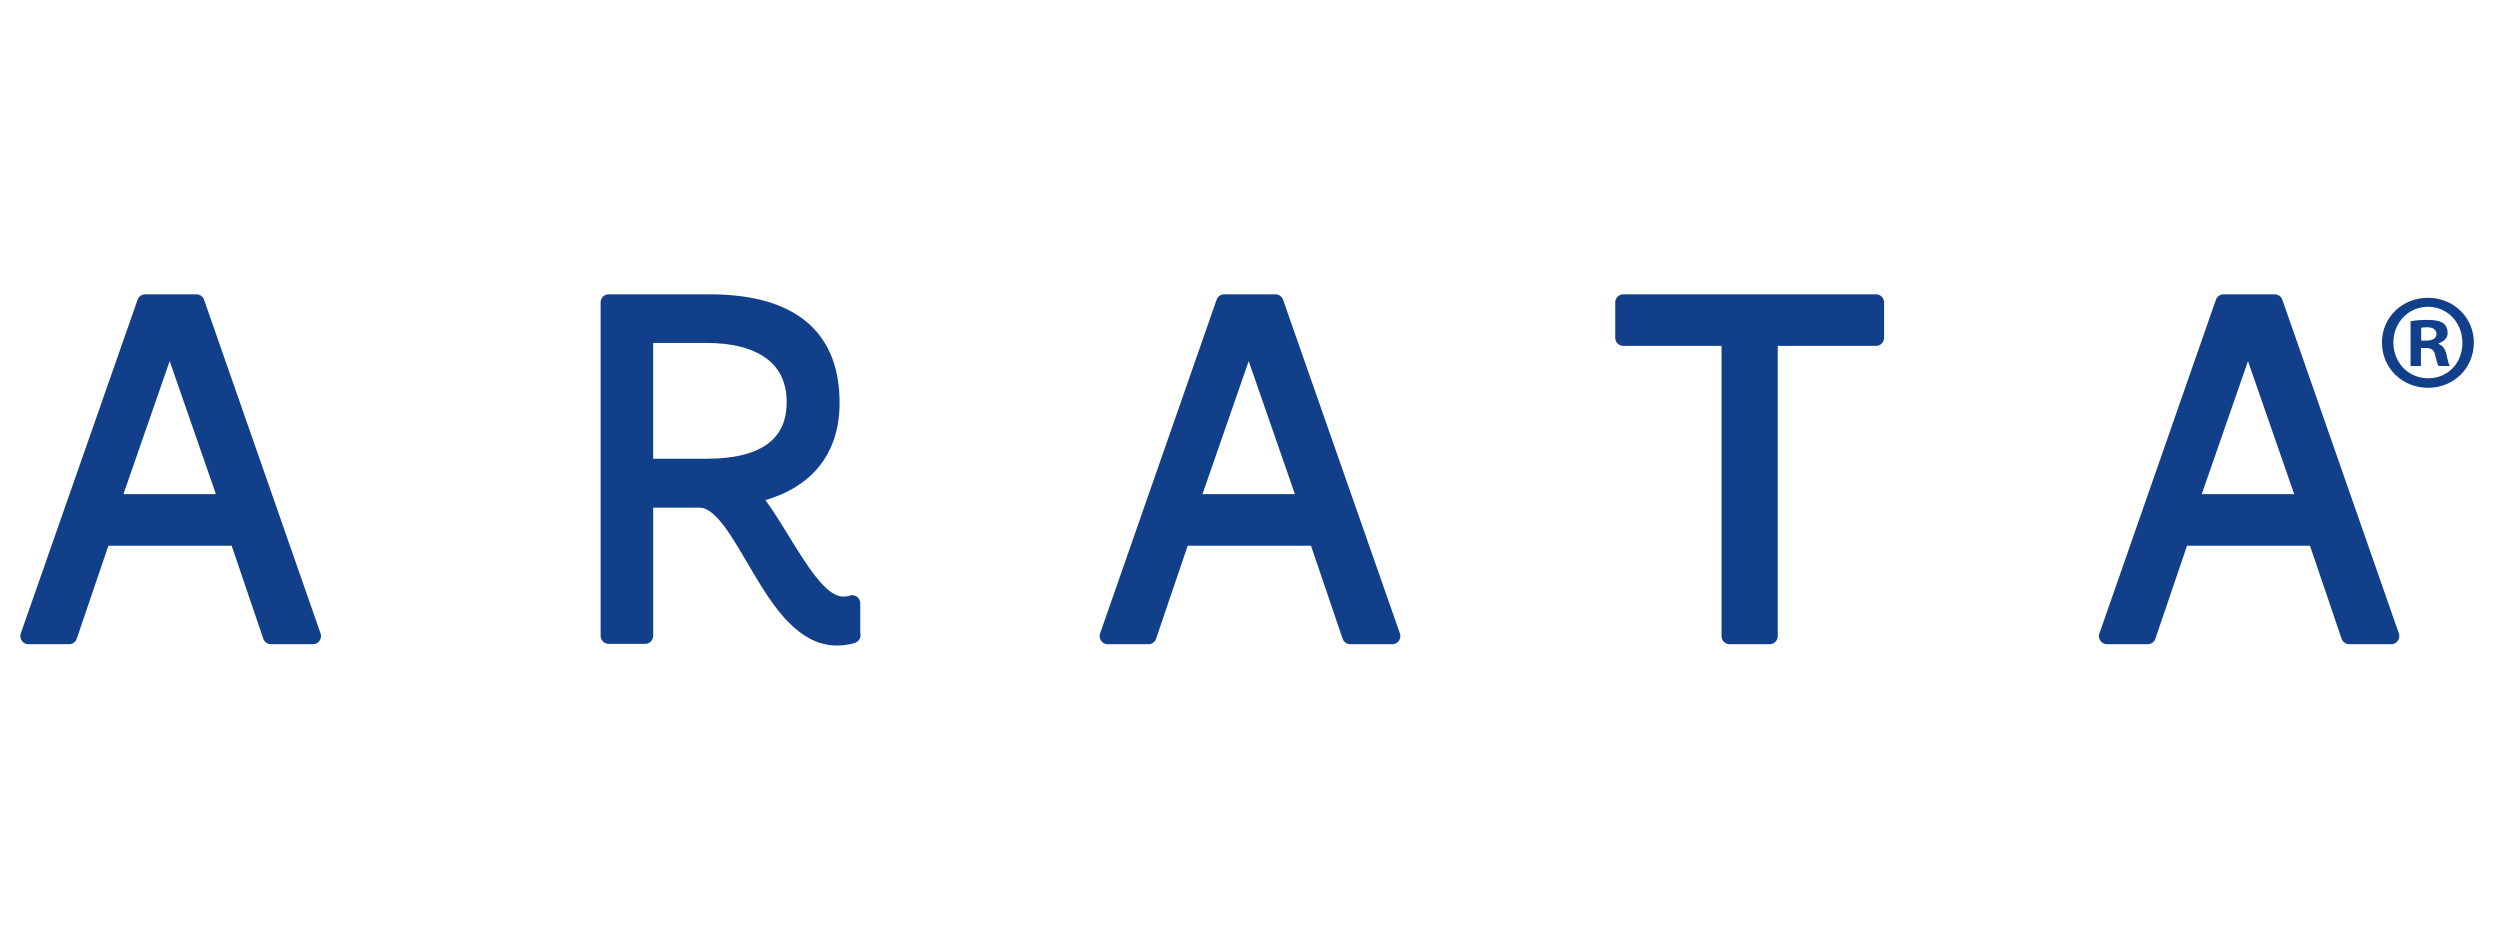
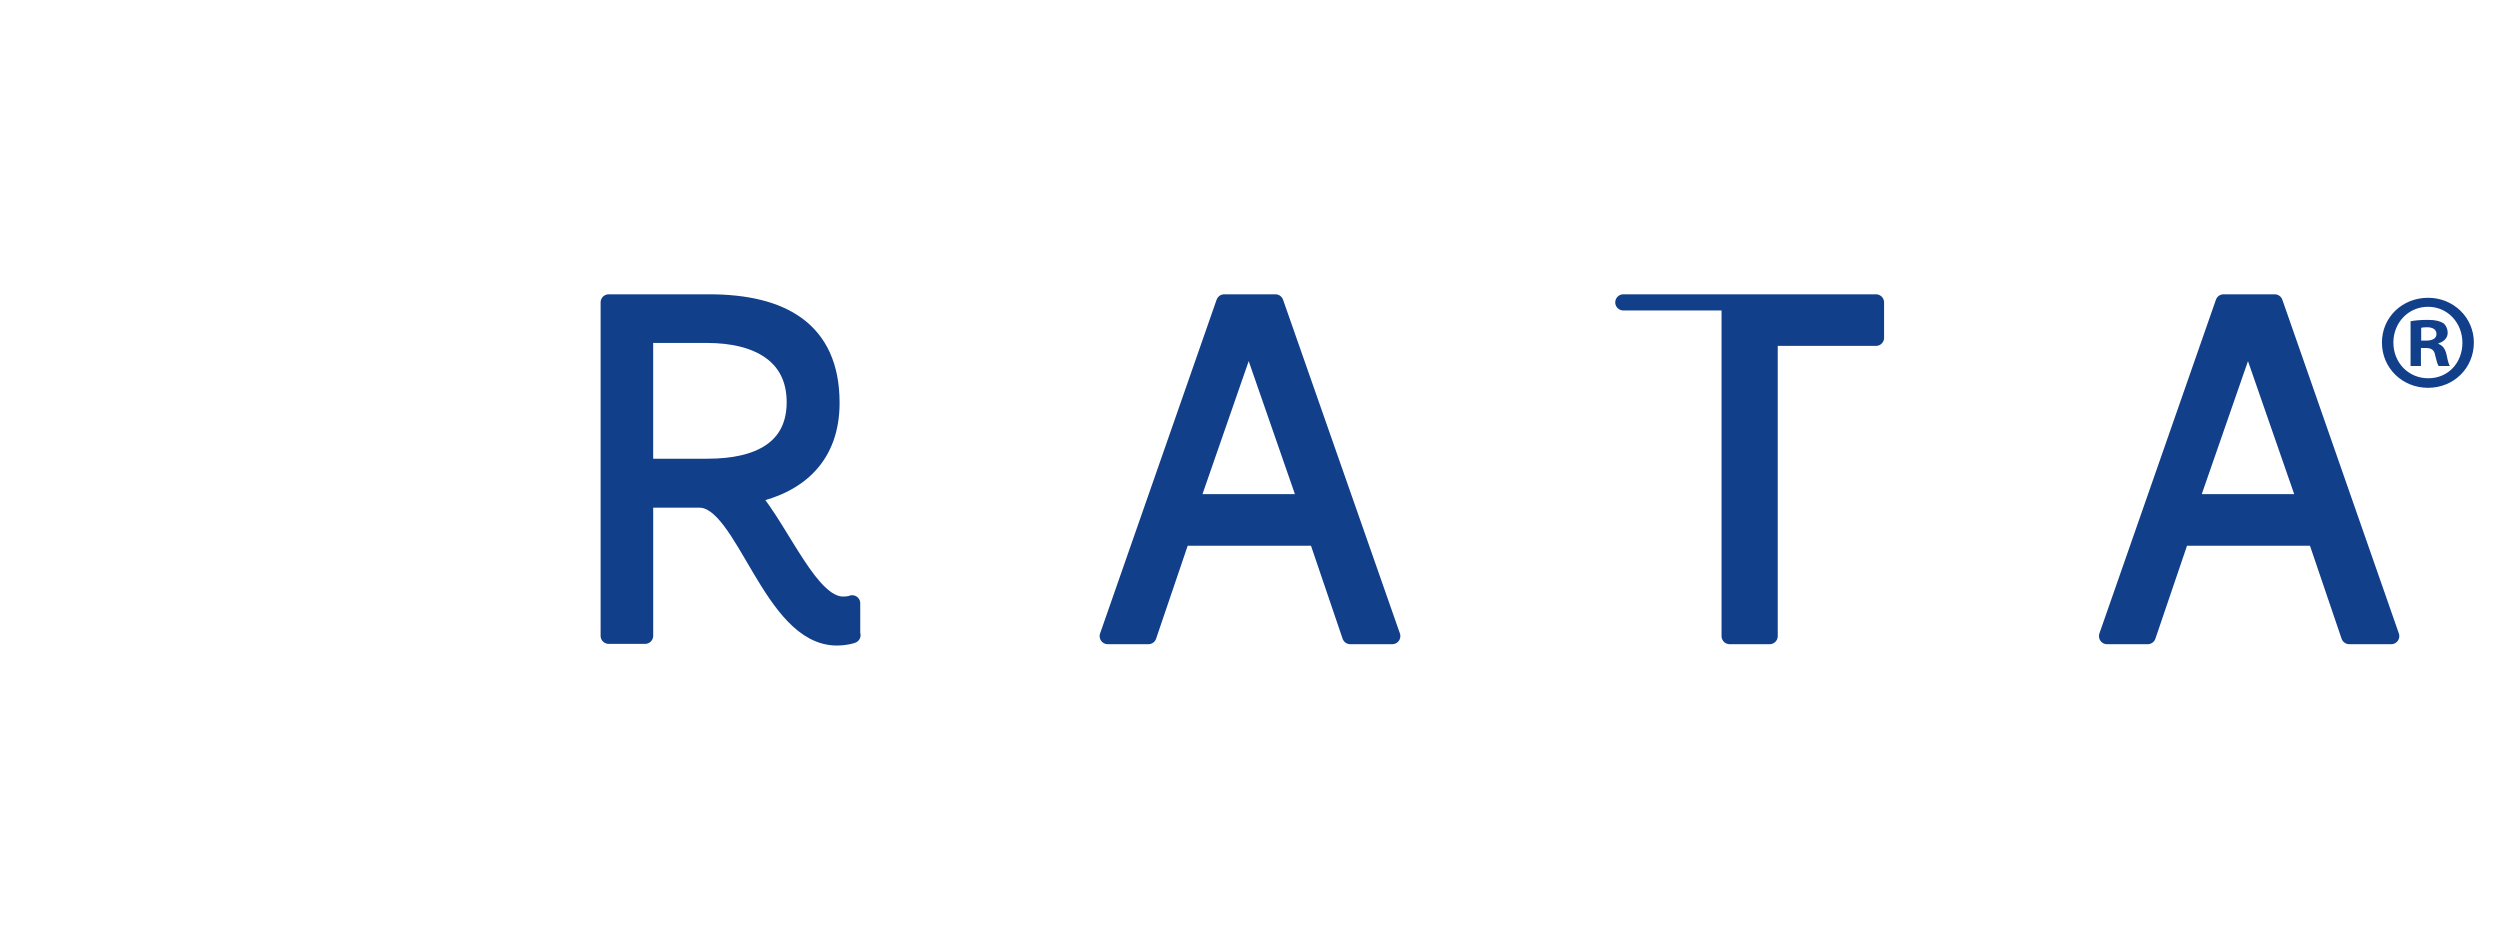
<svg xmlns="http://www.w3.org/2000/svg" width="88" height="33" viewBox="0 0 88 33" fill="none">
-   <path d="M5.932 11.96H6.013L8 17.678H3.945L5.932 11.96ZM5.112 10.644L1 22.391H2.432L3.611 18.926H8.359L9.537 22.391H11.015L6.914 10.644H5.112Z" fill="#113F8A" stroke="#113F8A" stroke-width="0.569" stroke-linecap="square" stroke-linejoin="round" />
  <path d="M22.707 11.799V16.431H24.914C26.693 16.431 27.975 15.795 27.975 14.155C27.975 12.515 26.681 11.787 24.88 11.787H22.708V11.799H22.707ZM30.008 22.357C30.008 22.357 29.8 22.438 29.454 22.438C27.12 22.438 26.196 17.586 24.625 17.586H22.708V22.38H21.426V10.644H24.96C27.502 10.644 29.269 11.579 29.269 14.178C29.269 16.049 28.149 17.078 26.45 17.436C27.559 18.752 28.529 21.283 29.673 21.283C29.904 21.283 29.996 21.236 29.996 21.236V22.357H30.008Z" fill="#113F8A" stroke="#113F8A" stroke-width="0.569" stroke-linecap="square" stroke-linejoin="round" />
  <path d="M43.913 11.96H43.994L45.981 17.678H41.927L43.914 11.96H43.913ZM43.093 10.644L38.992 22.391H40.425L41.603 18.926H46.351L47.529 22.391H49.008L44.895 10.644H43.093Z" fill="#113F8A" stroke="#113F8A" stroke-width="0.569" stroke-linecap="square" stroke-linejoin="round" />
-   <path d="M57.141 10.644V11.891H60.883V22.391H62.292V11.891H66.035V10.644H57.141Z" fill="#113F8A" stroke="#113F8A" stroke-width="0.569" stroke-linecap="square" stroke-linejoin="round" />
+   <path d="M57.141 10.644H60.883V22.391H62.292V11.891H66.035V10.644H57.141Z" fill="#113F8A" stroke="#113F8A" stroke-width="0.569" stroke-linecap="square" stroke-linejoin="round" />
  <path d="M79.088 11.96H79.169L81.156 17.678H77.102L79.089 11.96H79.088ZM78.269 10.644L74.168 22.391H75.6L76.779 18.926H81.515L82.693 22.391H84.171L80.07 10.644H78.269Z" fill="#113F8A" stroke="#113F8A" stroke-width="0.569" stroke-linecap="square" stroke-linejoin="round" />
  <path d="M87.08 12.057C87.08 12.95 86.379 13.651 85.467 13.651C84.554 13.651 83.844 12.95 83.844 12.057C83.844 11.164 84.564 10.482 85.467 10.482C86.369 10.482 87.08 11.183 87.08 12.057ZM84.247 12.057C84.247 12.758 84.766 13.315 85.476 13.315C86.187 13.315 86.677 12.758 86.677 12.067C86.677 11.375 86.168 10.799 85.467 10.799C84.766 10.799 84.247 11.366 84.247 12.057ZM85.217 12.883H84.852V11.308C84.996 11.279 85.198 11.26 85.457 11.26C85.755 11.26 85.889 11.308 86.004 11.375C86.091 11.442 86.158 11.567 86.158 11.721C86.158 11.894 86.024 12.029 85.832 12.086V12.105C85.986 12.163 86.072 12.278 86.12 12.489C86.168 12.729 86.197 12.825 86.235 12.883H85.841C85.794 12.825 85.765 12.681 85.716 12.499C85.688 12.326 85.591 12.249 85.39 12.249H85.217V12.883H85.217ZM85.226 11.99H85.399C85.601 11.99 85.764 11.923 85.764 11.759C85.764 11.615 85.658 11.519 85.427 11.519C85.331 11.519 85.264 11.529 85.226 11.538V11.989L85.226 11.99Z" fill="#113F8A" />
</svg>